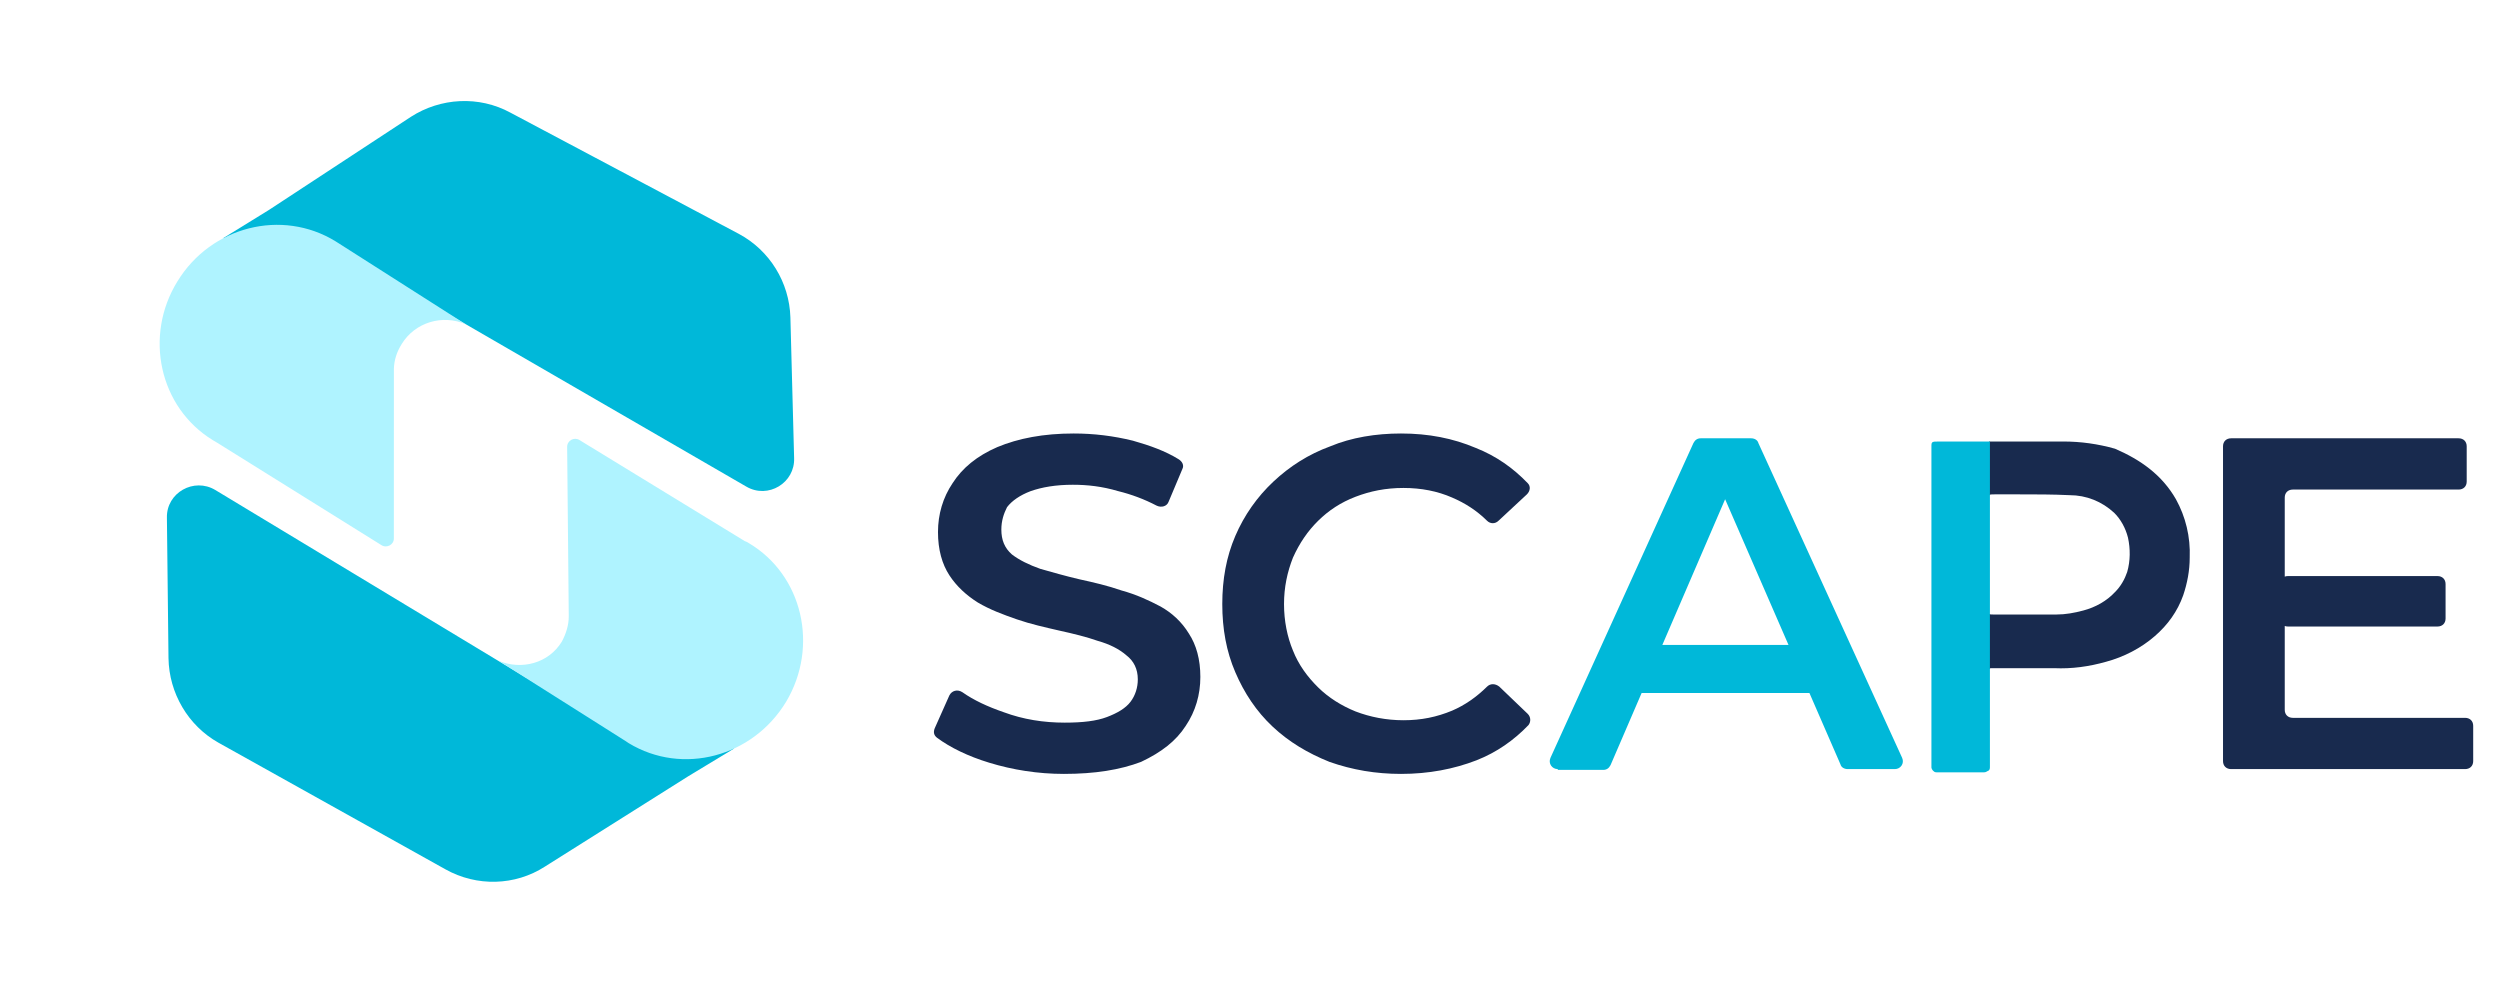
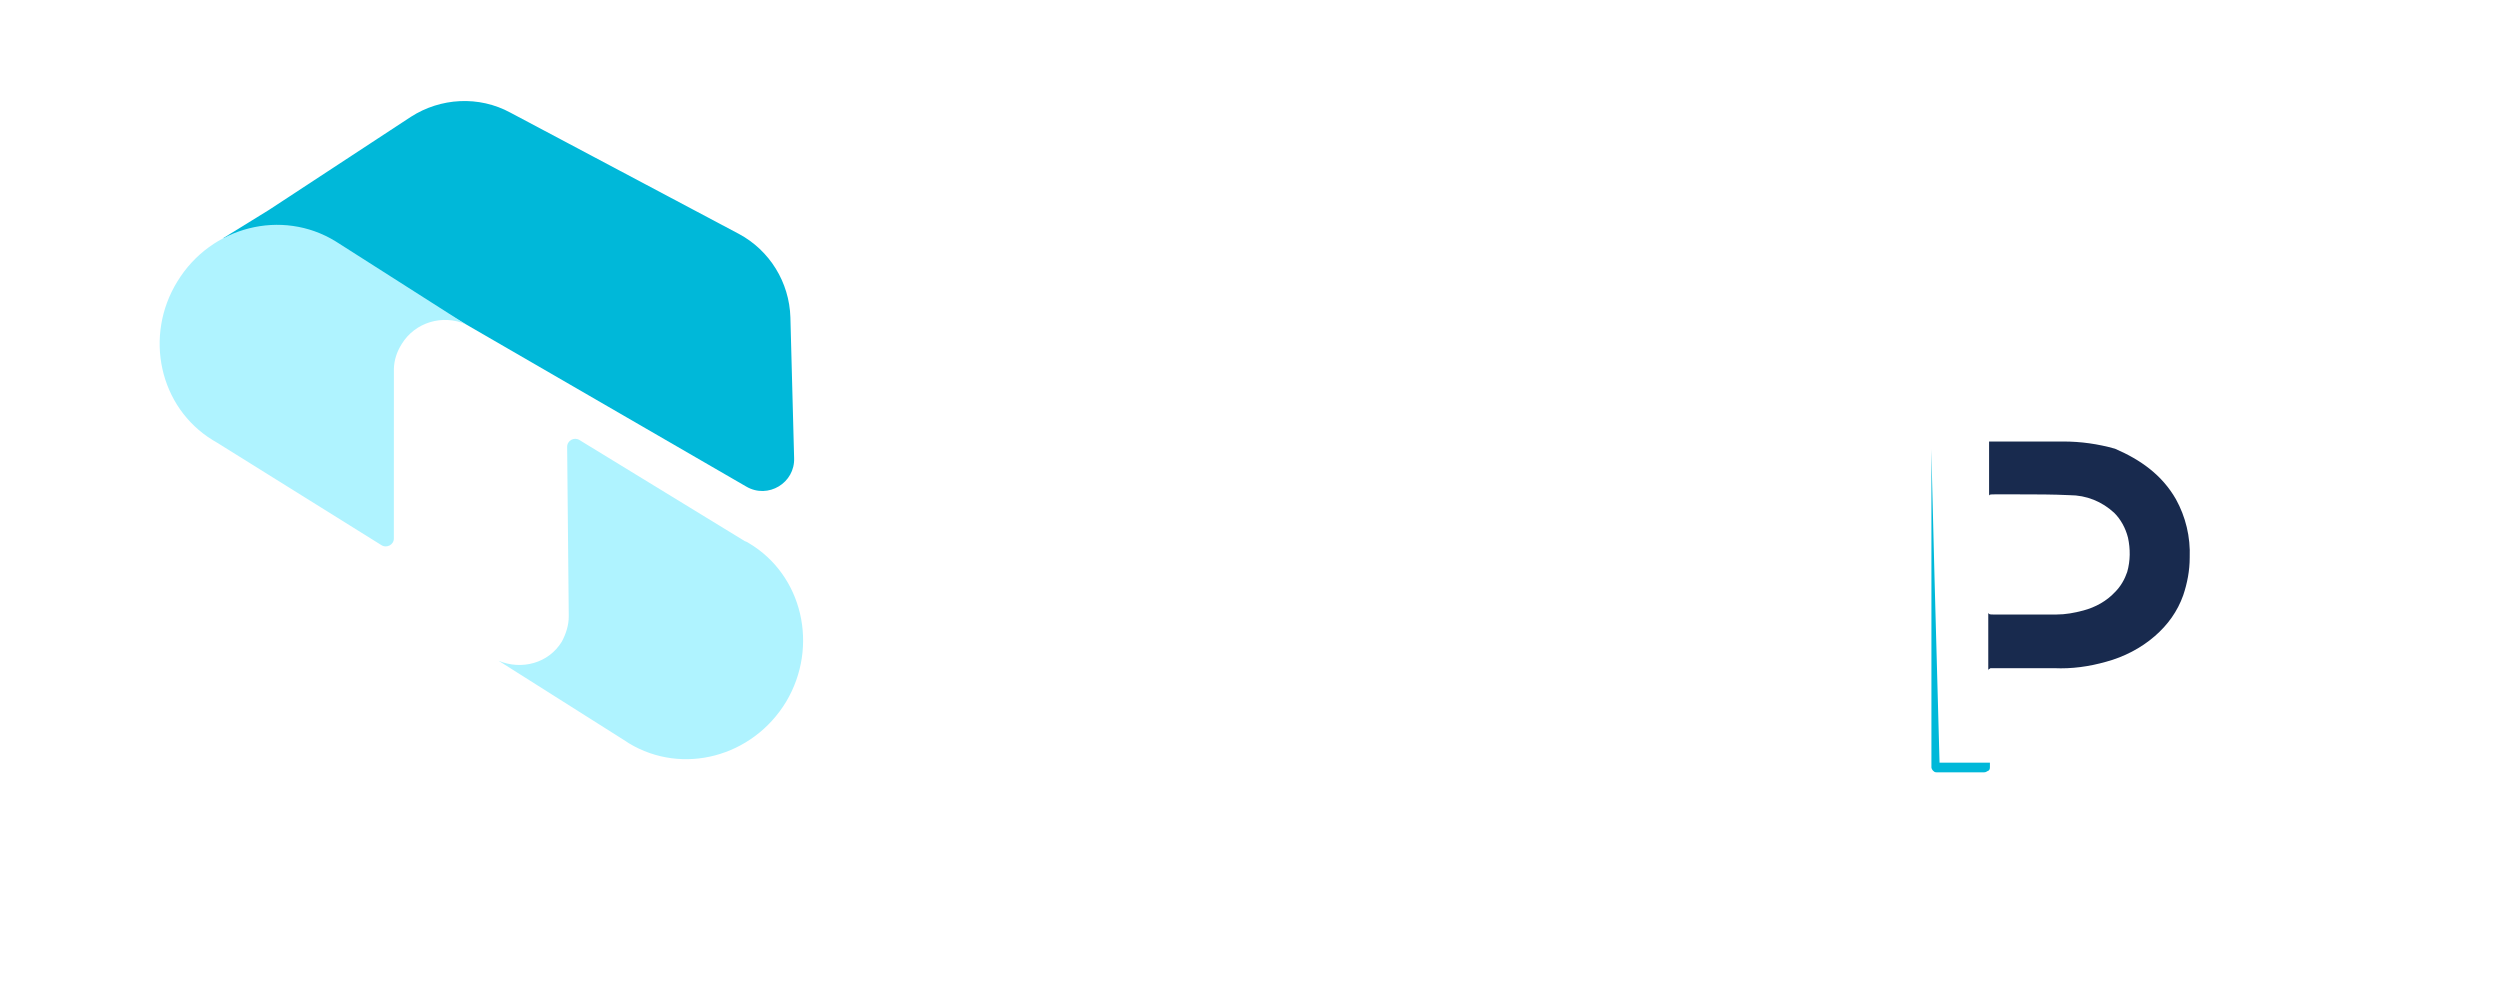
<svg xmlns="http://www.w3.org/2000/svg" width="421" height="166" viewBox="0 0 421 166" fill="none">
-   <path d="M179.16 130.326C174.782 130.326 170.542 129.651 166.575 128.437C163.019 127.358 160.009 125.874 157.821 124.256C157.274 123.851 157.137 123.312 157.41 122.637L159.873 117.107C160.283 116.298 161.24 116.028 162.061 116.567C163.976 117.916 166.302 118.995 169.037 119.94C172.32 121.153 175.74 121.693 179.296 121.693C182.306 121.693 184.631 121.423 186.409 120.749C188.188 120.074 189.555 119.265 190.376 118.186C191.197 117.107 191.607 115.758 191.607 114.409C191.607 112.656 190.923 111.307 189.692 110.363C188.461 109.284 186.82 108.474 184.905 107.935C182.99 107.26 180.801 106.721 178.339 106.181C176.013 105.642 173.551 105.102 171.226 104.293C168.901 103.484 166.712 102.674 164.66 101.46C162.745 100.247 161.104 98.763 159.873 96.874C158.641 94.986 157.957 92.558 157.957 89.591C157.957 86.623 158.778 83.791 160.42 81.363C162.061 78.8 164.523 76.777 167.943 75.293C171.499 73.809 175.74 73 180.801 73C184.221 73 187.504 73.405 190.787 74.214C193.659 75.023 196.258 75.967 198.447 77.316C199.131 77.721 199.404 78.395 199.131 78.935L196.805 84.465C196.532 85.274 195.574 85.544 194.753 85.139C192.702 84.061 190.513 83.251 188.324 82.712C185.589 81.902 183.126 81.633 180.664 81.633C177.792 81.633 175.466 82.037 173.551 82.712C171.773 83.386 170.405 84.33 169.584 85.409C169.037 86.488 168.627 87.702 168.627 89.186C168.627 90.939 169.174 92.288 170.405 93.367C171.636 94.312 173.278 95.121 175.193 95.795C177.108 96.335 179.433 97.009 181.759 97.549C184.221 98.088 186.546 98.628 188.871 99.437C191.334 100.112 193.385 101.056 195.437 102.135C197.352 103.214 198.994 104.698 200.225 106.721C201.456 108.609 202.14 111.037 202.14 114.005C202.14 116.972 201.319 119.805 199.678 122.233C198.036 124.795 195.574 126.684 192.154 128.302C188.598 129.651 184.357 130.326 179.16 130.326Z" fill="#182A4E" />
-   <path d="M235.926 130.326C231.686 130.326 227.719 129.651 223.889 128.302C220.196 126.819 217.05 124.93 214.314 122.367C211.578 119.805 209.526 116.702 208.022 113.195C206.517 109.688 205.833 105.912 205.833 101.73C205.833 97.549 206.517 93.772 208.022 90.265C209.526 86.758 211.715 83.656 214.451 81.093C217.186 78.53 220.333 76.507 224.026 75.158C227.582 73.674 231.686 73 235.926 73C240.577 73 244.681 73.809 248.511 75.428C251.931 76.777 254.803 78.8 257.265 81.363C257.812 81.902 257.676 82.712 257.128 83.251L252.341 87.702C251.794 88.242 250.973 88.242 250.426 87.702C248.648 85.949 246.733 84.735 244.544 83.791C242.082 82.712 239.346 82.172 236.337 82.172C233.327 82.172 230.728 82.712 228.266 83.656C225.804 84.6 223.752 85.949 221.974 87.702C220.196 89.456 218.828 91.479 217.734 93.907C216.776 96.335 216.229 98.898 216.229 101.73C216.229 104.563 216.776 107.26 217.734 109.553C218.691 111.981 220.196 114.005 221.974 115.758C223.752 117.512 225.941 118.86 228.266 119.805C230.728 120.749 233.464 121.288 236.337 121.288C239.346 121.288 241.945 120.749 244.544 119.67C246.733 118.726 248.648 117.377 250.426 115.623C250.973 115.084 251.794 115.084 252.478 115.623L257.265 120.209C257.812 120.749 257.812 121.558 257.402 122.098C254.94 124.66 252.067 126.684 248.648 128.033C244.818 129.516 240.577 130.326 235.926 130.326Z" fill="#182A4E" />
-   <path d="M262.326 129.516C261.369 129.516 260.685 128.572 261.095 127.628L285.17 74.619C285.444 74.079 285.854 73.809 286.401 73.809H294.882C295.429 73.809 295.976 74.079 296.113 74.619L320.324 127.628C320.735 128.572 320.051 129.516 319.093 129.516H311.16C310.612 129.516 310.065 129.247 309.929 128.707L289.274 81.228C288.863 80.284 289.547 79.34 290.505 79.34C291.462 79.34 292.146 80.284 291.736 81.228L271.218 128.842C270.944 129.381 270.534 129.651 269.987 129.651H262.326V129.516ZM273.817 116.702C272.859 116.702 272.175 115.758 272.586 114.949L274.501 109.553C274.637 109.014 275.184 108.609 275.732 108.609H304.183C304.731 108.609 305.278 109.014 305.415 109.553L307.33 114.949C307.603 115.758 306.919 116.702 306.098 116.702H273.817Z" fill="#00B8D9" />
-   <path d="M383.931 98.358C383.931 97.549 384.478 97.009 385.298 97.009H410.467C411.288 97.009 411.835 97.549 411.835 98.358V104.158C411.835 104.967 411.288 105.507 410.467 105.507H385.298C384.478 105.507 383.931 104.967 383.931 104.158V98.358ZM384.751 119.535C384.751 120.344 385.298 120.884 386.119 120.884H415.118C415.939 120.884 416.486 121.423 416.486 122.233V128.167C416.486 128.977 415.939 129.516 415.118 129.516H375.723C374.903 129.516 374.355 128.977 374.355 128.167V75.158C374.355 74.349 374.903 73.809 375.723 73.809H414.024C414.845 73.809 415.392 74.349 415.392 75.158V81.093C415.392 81.902 414.845 82.442 414.024 82.442H386.119C385.298 82.442 384.751 82.981 384.751 83.791V119.535Z" fill="#182A4E" />
  <path fill-rule="evenodd" clip-rule="evenodd" d="M366.422 84.061C368.063 87.028 368.884 90.4 368.747 93.907C368.747 96.065 368.337 98.223 367.653 100.247C366.695 102.944 365.054 105.237 362.865 107.126C360.54 109.149 357.667 110.633 354.658 111.442C351.786 112.251 348.913 112.656 345.904 112.521H336.329H335.508C335.371 112.521 335.371 112.521 335.234 112.521C335.097 112.521 335.097 112.656 334.961 112.656C334.824 112.791 334.824 112.791 334.824 112.926C334.824 113.06 334.824 113.06 334.824 113.195V103.214C334.961 103.484 335.097 103.484 335.781 103.484H346.314C347.819 103.484 349.323 103.214 350.828 102.809C352.88 102.27 354.795 101.191 356.163 99.707C357.12 98.763 357.804 97.549 358.215 96.335C358.762 94.447 358.762 92.423 358.351 90.535C357.941 88.916 357.12 87.433 356.026 86.353C353.974 84.465 351.375 83.386 348.503 83.386C345.63 83.251 342.894 83.251 340.022 83.251C338.654 83.251 337.286 83.251 335.918 83.251C335.234 83.251 334.961 83.251 334.961 83.521V74.349H347.408C350.418 74.349 353.29 74.754 356.163 75.563C360.54 77.451 364.096 80.014 366.422 84.061Z" fill="#182A4E" />
-   <path d="M335.101 129.247V128.437V74.349H326.62C325.115 74.349 325.252 74.349 325.252 75.698V128.437V129.247C325.252 129.381 325.389 129.651 325.526 129.786C325.662 129.921 325.799 130.056 326.073 130.056H334.143C334.417 130.056 334.554 129.921 334.827 129.786C334.964 129.786 335.101 129.516 335.101 129.247Z" fill="#00B8D9" />
+   <path d="M335.101 129.247V128.437H326.62C325.115 74.349 325.252 74.349 325.252 75.698V128.437V129.247C325.252 129.381 325.389 129.651 325.526 129.786C325.662 129.921 325.799 130.056 326.073 130.056H334.143C334.417 130.056 334.554 129.921 334.827 129.786C334.964 129.786 335.101 129.516 335.101 129.247Z" fill="#00B8D9" />
  <path fill-rule="evenodd" clip-rule="evenodd" d="M85.93 18.957C80.649 16.09 74.204 16.449 69.192 19.674L45.292 35.353L37.594 40.101L47.172 45.835C49.141 46.999 51.558 46.283 52.722 44.401C53.796 42.43 56.302 41.803 58.182 42.878L125.673 81.94C129.343 84.09 133.908 81.313 133.729 77.102L133.103 53.45C132.924 47.537 129.612 42.162 124.42 39.384L85.93 18.957Z" fill="#00B8D9" />
  <path fill-rule="evenodd" clip-rule="evenodd" d="M66.331 62.067L66.325 90.656C66.352 91.731 65.115 92.389 64.204 91.784L36.556 74.547C36.283 74.374 36.102 74.289 35.829 74.117C26.828 68.605 24.201 56.572 29.882 47.379C35.561 38.097 47.486 35.112 56.487 40.624C56.668 40.709 56.851 40.884 57.033 40.969L78.413 54.598C74.52 52.902 69.898 54.272 67.661 57.912C66.799 59.278 66.385 60.632 66.331 62.067Z" fill="#AFF3FF" />
-   <path fill-rule="evenodd" clip-rule="evenodd" d="M75.01 146.392C80.292 149.349 86.736 149.17 91.749 145.944L115.917 130.714L123.615 126.055L114.127 120.142C112.247 118.977 109.741 119.605 108.577 121.486C107.414 123.367 104.997 123.995 103.027 122.83L36.252 82.514C32.672 80.364 28.017 82.962 28.107 87.172L28.375 110.825C28.465 116.738 31.687 122.203 36.789 125.07L75.01 146.392Z" fill="#00B8D9" />
  <path fill-rule="evenodd" clip-rule="evenodd" d="M126.121 91.473C125.853 91.294 125.674 91.204 125.405 91.115L97.567 74.092C96.672 73.555 95.508 74.182 95.508 75.257L95.777 103.478C95.777 103.568 95.777 103.568 95.777 103.657V103.836C95.777 105.27 95.329 106.703 94.613 108.047C92.376 111.72 87.811 112.885 83.962 111.273L105.355 124.801C105.534 124.89 105.713 125.07 105.892 125.159C114.932 130.624 126.748 127.489 132.387 118.171C137.937 108.854 135.162 96.848 126.121 91.473Z" fill="#AFF3FF" />
</svg>